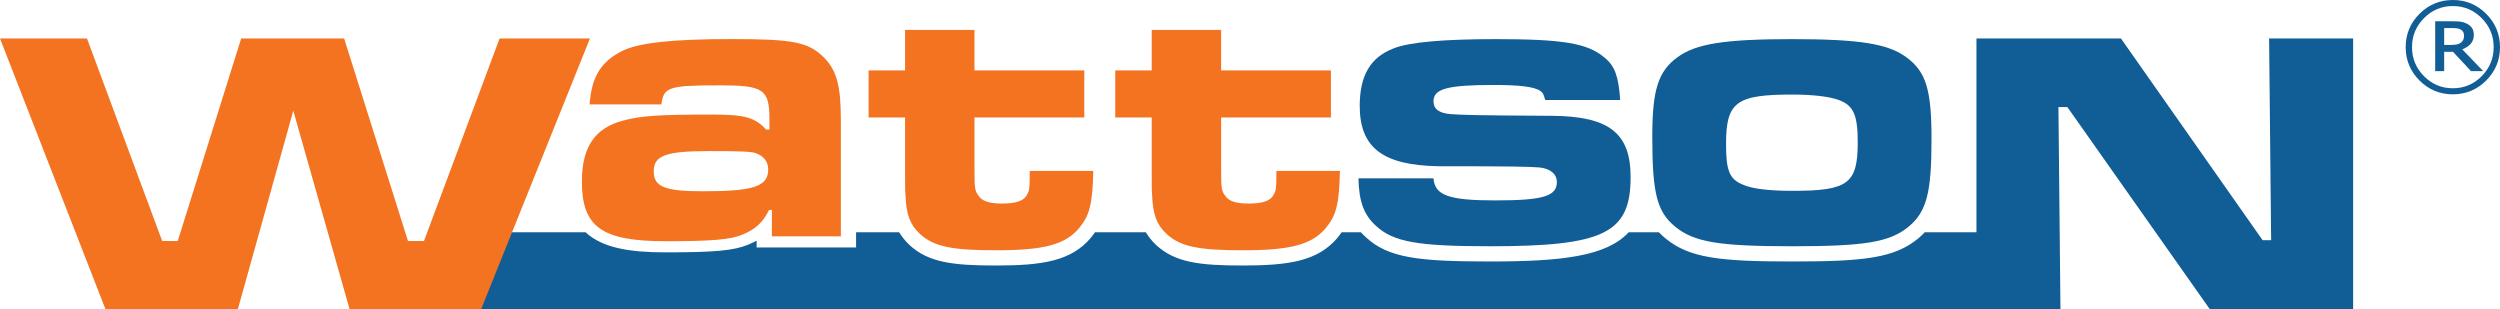
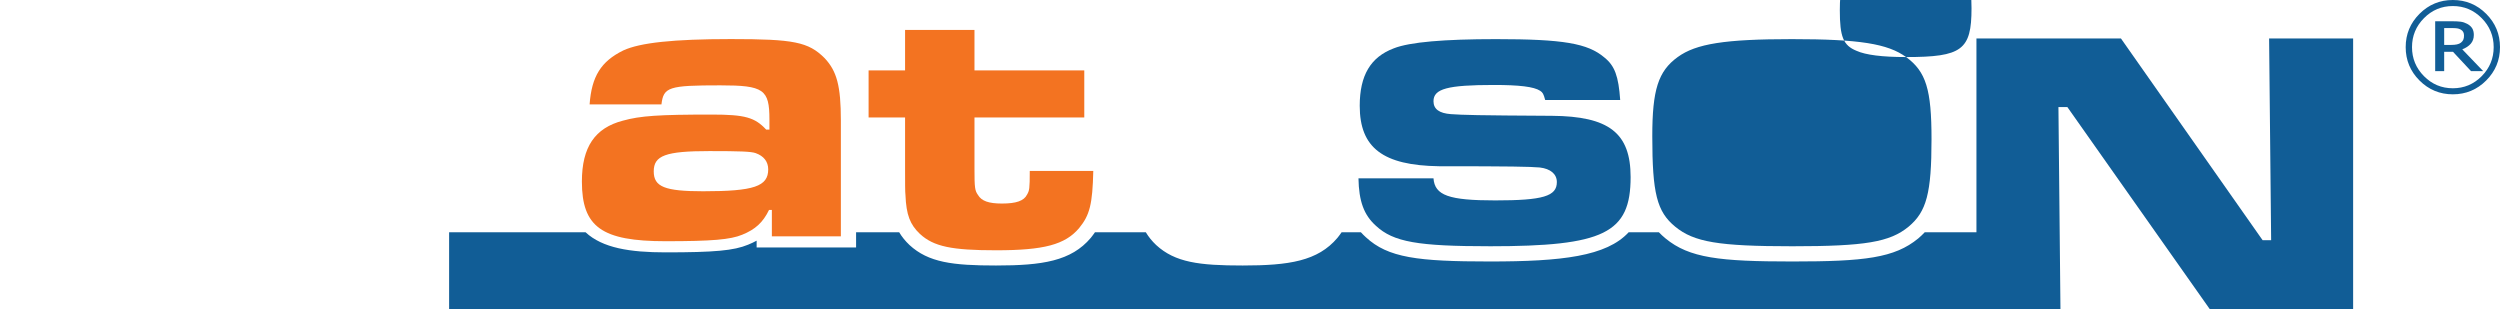
<svg xmlns="http://www.w3.org/2000/svg" id="katman_2" width="613.553" height="75.89" viewBox="0 0 613.553 75.89">
  <defs>
    <style>.cls-1{fill:#115d96;}.cls-1,.cls-2{stroke-width:0px;}.cls-2{fill:#f37321;}</style>
  </defs>
  <g id="katman_1">
    <path class="cls-2" d="M202.381,14.271c-3.986-3.985-7.571-4.681-23.013-4.681-14.145,0-22.315.896-26.399,2.789-5.479,2.689-7.771,6.376-8.268,13.249h17.632c.499-4.282,1.794-4.681,14.446-4.681,10.659,0,12.053.996,12.053,8.368v2.491h-.797c-2.789-2.99-5.18-3.687-13.349-3.687-12.951,0-17.534.299-21.818,1.495-6.873,1.793-10.061,6.476-10.061,14.943,0,11.157,4.881,14.644,20.521,14.644,11.457,0,15.939-.399,18.829-1.595,3.188-1.294,5.08-2.988,6.574-6.077h.698v6.476h16.935v-28.392c0-8.568-.996-12.154-3.985-15.342ZM172.595,46.942c-9.464,0-12.154-1.095-12.154-4.881,0-3.885,2.889-4.981,13.648-4.981,7.472,0,10.262.1,11.358.497,1.992.698,3.088,2.092,3.088,3.986,0,4.184-3.487,5.378-15.939,5.378Z" />
    <path class="cls-2" d="M252.726,41.944c0,4.46-.096,4.824-.673,5.826-.771,1.547-2.695,2.184-6.159,2.184-3.273,0-5.005-.637-5.871-2.094-.77-1.092-.866-1.73-.866-6.462v-12.563h26.947v-11.561h-26.947V7.352h-17.034v9.922h-8.951v11.561h8.951v12.563c0,3.549,0,5.735.096,6.462.192,4.916,1.154,7.283,3.56,9.559,3.369,3.095,7.796,4.005,18.671,4.005,11.741,0,16.938-1.366,20.402-5.462,2.599-3.185,3.272-5.826,3.465-14.018h-15.591Z" />
-     <path class="cls-2" d="M313.258,41.944c0,4.46-.096,4.824-.673,5.826-.771,1.547-2.695,2.184-6.159,2.184-3.273,0-5.005-.637-5.871-2.094-.77-1.092-.866-1.73-.866-6.462v-12.563h26.947v-11.561h-26.947V7.352h-17.034v9.922h-8.951v11.561h8.951v12.563c0,3.549,0,5.735.096,6.462.192,4.916,1.154,7.283,3.56,9.559,3.369,3.095,7.796,4.005,18.671,4.005,11.741,0,16.938-1.366,20.402-5.462,2.599-3.185,3.272-5.826,3.465-14.018h-15.591Z" />
    <path class="cls-1" d="M365.616,60.437c28.025,0,34.571-3.171,34.571-16.978,0-10.842-5.319-14.933-19.331-15.036-18.615-.102-21.786-.204-24.752-.41-2.863-.204-4.296-1.227-4.296-3.171,0-3.067,3.477-3.988,14.831-3.988,6.136,0,9.819.409,11.353,1.432.614.41.819.716,1.227,2.25h18.411c-.409-5.83-1.329-8.386-3.886-10.432-4.092-3.479-10.127-4.5-26.594-4.5-12.682,0-21.172.715-25.059,2.25-5.727,2.148-8.386,6.648-8.386,14.115,0,10.33,5.727,14.626,19.432,14.83,17.798,0,22.298.102,24.752.306,2.66.308,4.194,1.637,4.194,3.581,0,3.477-3.375,4.5-15.138,4.5-11.353,0-14.831-1.227-15.138-5.421h-18.411c.102,5.625,1.331,9,4.296,11.66,4.296,3.988,10.331,5.011,27.923,5.011Z" />
-     <path class="cls-1" d="M467.795,14.002c-4.5-3.273-11.455-4.398-28.025-4.398-16.467,0-23.525,1.125-28.025,4.398-4.807,3.477-6.238,8.08-6.238,19.432,0,14.013,1.125,18.513,5.625,22.196,4.602,3.784,10.636,4.807,28.741,4.807,17.899,0,23.934-1.023,28.536-4.807,4.398-3.683,5.627-8.183,5.627-21.479,0-12.171-1.331-16.569-6.239-20.149ZM439.871,46.834c-5.83,0-9.921-.512-12.171-1.535-3.273-1.329-4.092-3.477-4.092-9.921,0-10.33,2.454-12.171,16.263-12.171,5.114,0,9.409.511,11.659,1.432,3.376,1.331,4.398,3.683,4.398,10.229,0,10.228-2.352,11.967-16.057,11.967Z" />
+     <path class="cls-1" d="M467.795,14.002c-4.5-3.273-11.455-4.398-28.025-4.398-16.467,0-23.525,1.125-28.025,4.398-4.807,3.477-6.238,8.08-6.238,19.432,0,14.013,1.125,18.513,5.625,22.196,4.602,3.784,10.636,4.807,28.741,4.807,17.899,0,23.934-1.023,28.536-4.807,4.398-3.683,5.627-8.183,5.627-21.479,0-12.171-1.331-16.569-6.239-20.149Zc-5.83,0-9.921-.512-12.171-1.535-3.273-1.329-4.092-3.477-4.092-9.921,0-10.33,2.454-12.171,16.263-12.171,5.114,0,9.409.511,11.659,1.432,3.376,1.331,4.398,3.683,4.398,10.229,0,10.228-2.352,11.967-16.057,11.967Z" />
    <path class="cls-1" d="M613.553,11.574c0,3.192-1.131,5.921-3.391,8.181-2.262,2.262-4.989,3.393-8.183,3.393-3.192,0-5.921-1.131-8.181-3.393-2.262-2.26-3.391-4.989-3.391-8.181,0-3.194,1.129-5.921,3.391-8.183,2.26-2.26,4.989-3.391,8.181-3.391,3.194,0,5.921,1.131,8.183,3.391,2.26,2.262,3.391,4.989,3.391,8.183ZM612.001,11.574c0-2.766-.98-5.138-2.936-7.118-1.958-1.98-4.32-2.973-7.086-2.973-2.763,0-5.125.993-7.084,2.973-1.958,1.98-2.936,4.352-2.936,7.118,0,2.763.978,5.138,2.936,7.118,1.958,1.98,4.32,2.97,7.084,2.97,2.766,0,5.128-.99,7.086-2.97,1.956-1.98,2.936-4.354,2.936-7.118ZM609.433,17.461h-2.985l-4.427-4.748h-2.167v4.748h-2.209V5.218h4.174c.839,0,1.53.036,2.075.107.542.07,1.078.246,1.605.523.562.302.973.671,1.238,1.104.263.433.394.973.394,1.625,0,.866-.253,1.586-.756,2.16s-1.197,1.031-2.08,1.372l5.138,5.352ZM604.723,8.723c0-.321-.063-.606-.187-.856-.127-.248-.336-.455-.63-.615-.275-.151-.569-.251-.883-.294-.311-.044-.703-.068-1.177-.068h-1.992v4.135h1.698c.555,0,1.031-.041,1.433-.127.401-.083.73-.229.99-.433.275-.224.469-.469.581-.737s.168-.601.168-1.005Z" />
    <path class="cls-1" d="M556.887,9.441l.499,49.512h-2.092l-34.769-49.512h-35.464v47.564h-12.689c-.49.519-1.011,1.026-1.591,1.512-5.841,4.802-13.177,5.657-30.909,5.657-17.883,0-25.272-.855-31.107-5.652-.6-.491-1.137-.997-1.641-1.517h-7.416c-5.437,5.897-16.358,7.169-34.091,7.169-17.706,0-24.971-.908-30.418-5.966-.431-.387-.827-.789-1.204-1.203h-4.738c-.314.455-.643.909-1.019,1.37-4.824,5.705-11.895,6.786-23.255,6.786-10.683,0-16.58-.747-21.239-5.027-1.045-.988-1.867-2.012-2.534-3.129h-12.485c-.314.455-.643.909-1.019,1.37-4.824,5.705-11.895,6.786-23.255,6.786-10.683,0-16.58-.747-21.239-5.027-1.045-.988-1.867-2.012-2.534-3.129h-10.576v3.736h-24.408v-1.677c-.654.359-1.355.689-2.107.994-3.479,1.44-8.212,1.878-20.258,1.878-8.702,0-15.463-1.059-19.616-4.932h-33.49v18.885h394.813v-.001h.645l-.496-49.612h2.192l34.965,49.612h35.167V9.441h-20.623Z" />
-     <path class="cls-2" d="M21.347,9.443l18.459,49.71h3.816l15.57-49.71h25.265l15.675,49.71h3.919l18.562-49.71h22.172l-26.709,66.446h-32.278l-13.818-48.714-13.613,48.714H25.885L0,9.443h21.347Z" />
  </g>
</svg>